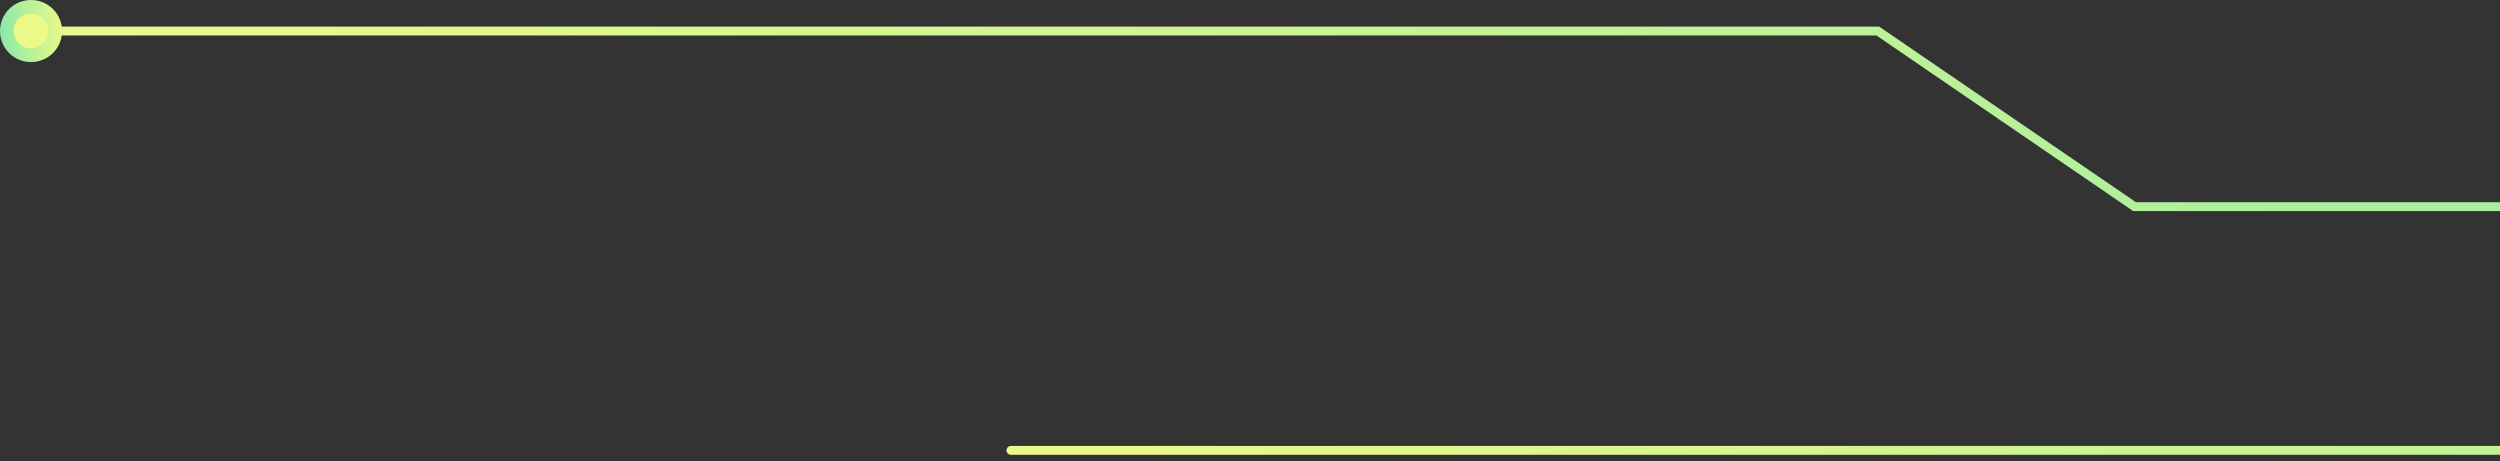
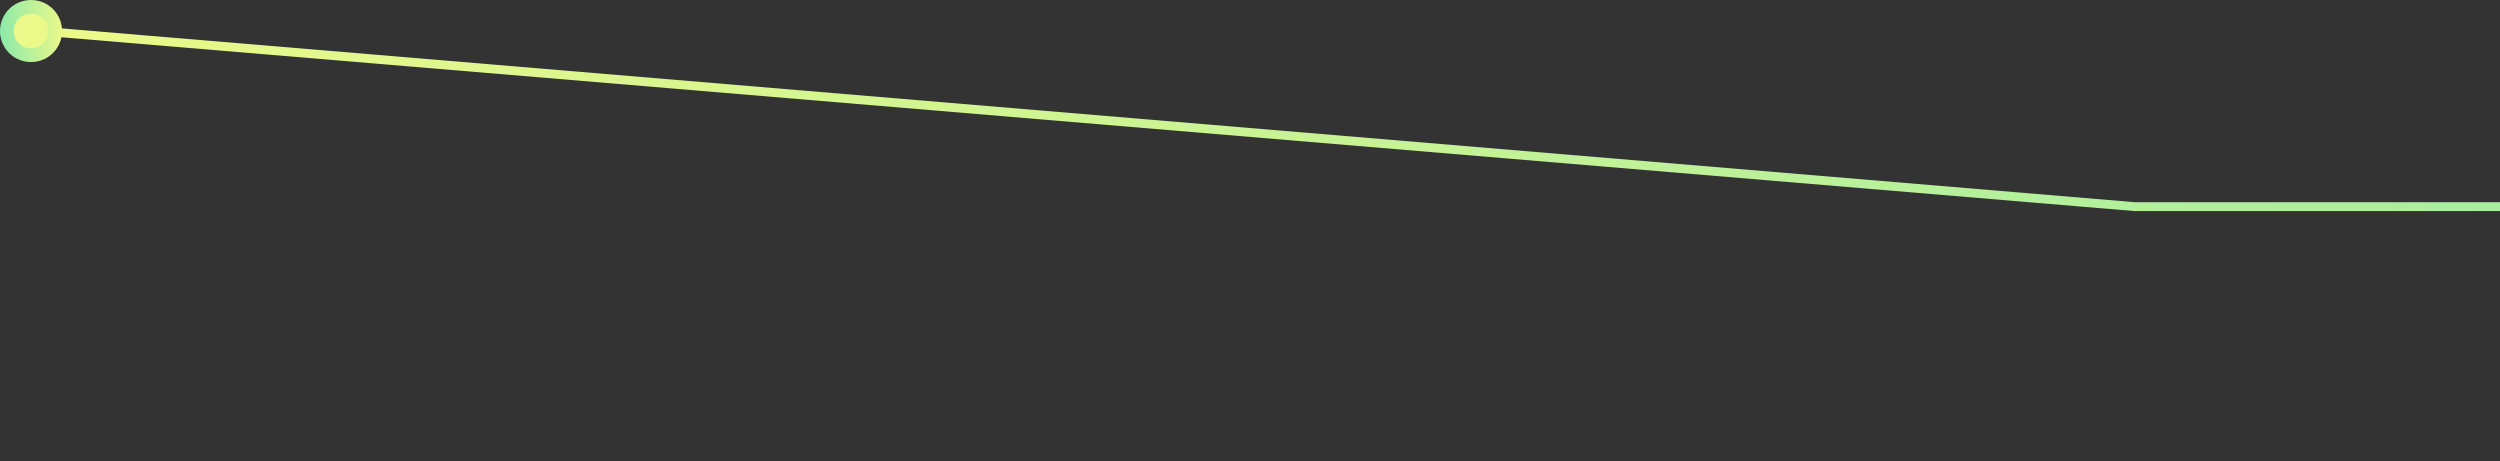
<svg xmlns="http://www.w3.org/2000/svg" width="282" height="52" viewBox="0 0 282 52" fill="none">
  <rect x="0" y="0" width="282" height="52" fill="#333333" stroke="none" />
-   <path d="M4.5 3.5H211.814L240.777 23.308H425.225" stroke="url(#paint0_linear_1624_8646)" stroke-miterlimit="10" />
+   <path d="M4.5 3.5L240.777 23.308H425.225" stroke="url(#paint0_linear_1624_8646)" stroke-miterlimit="10" />
  <path d="M3.5 0.771C1.988 0.771 0.771 1.988 0.771 3.5C0.771 5.012 1.988 6.229 3.5 6.229C5.012 6.229 6.229 5.012 6.229 3.5C6.229 1.988 5.012 0.771 3.5 0.771Z" fill="#EBF989" stroke="url(#paint1_linear_1624_8646)" stroke-width="1.543" />
-   <path d="M114.031 50.801H498.172" stroke="url(#paint2_linear_1624_8646)" stroke-miterlimit="10" stroke-linecap="round" />
  <defs>
    <linearGradient id="paint0_linear_1624_8646" x1="4.5" y1="3.5" x2="216.639" y2="223.992" gradientUnits="userSpaceOnUse">
      <stop stop-color="#EBF989" />
      <stop offset="1" stop-color="#89E9AA" />
    </linearGradient>
    <linearGradient id="paint1_linear_1624_8646" x1="7" y1="0" x2="-0.325" y2="0.358" gradientUnits="userSpaceOnUse">
      <stop stop-color="#EBF989" />
      <stop offset="1" stop-color="#89E9AA" />
    </linearGradient>
    <linearGradient id="paint2_linear_1624_8646" x1="114.031" y1="50.801" x2="115.168" y2="72.176" gradientUnits="userSpaceOnUse">
      <stop stop-color="#EBF989" />
      <stop offset="1" stop-color="#89E9AA" />
    </linearGradient>
  </defs>
</svg>